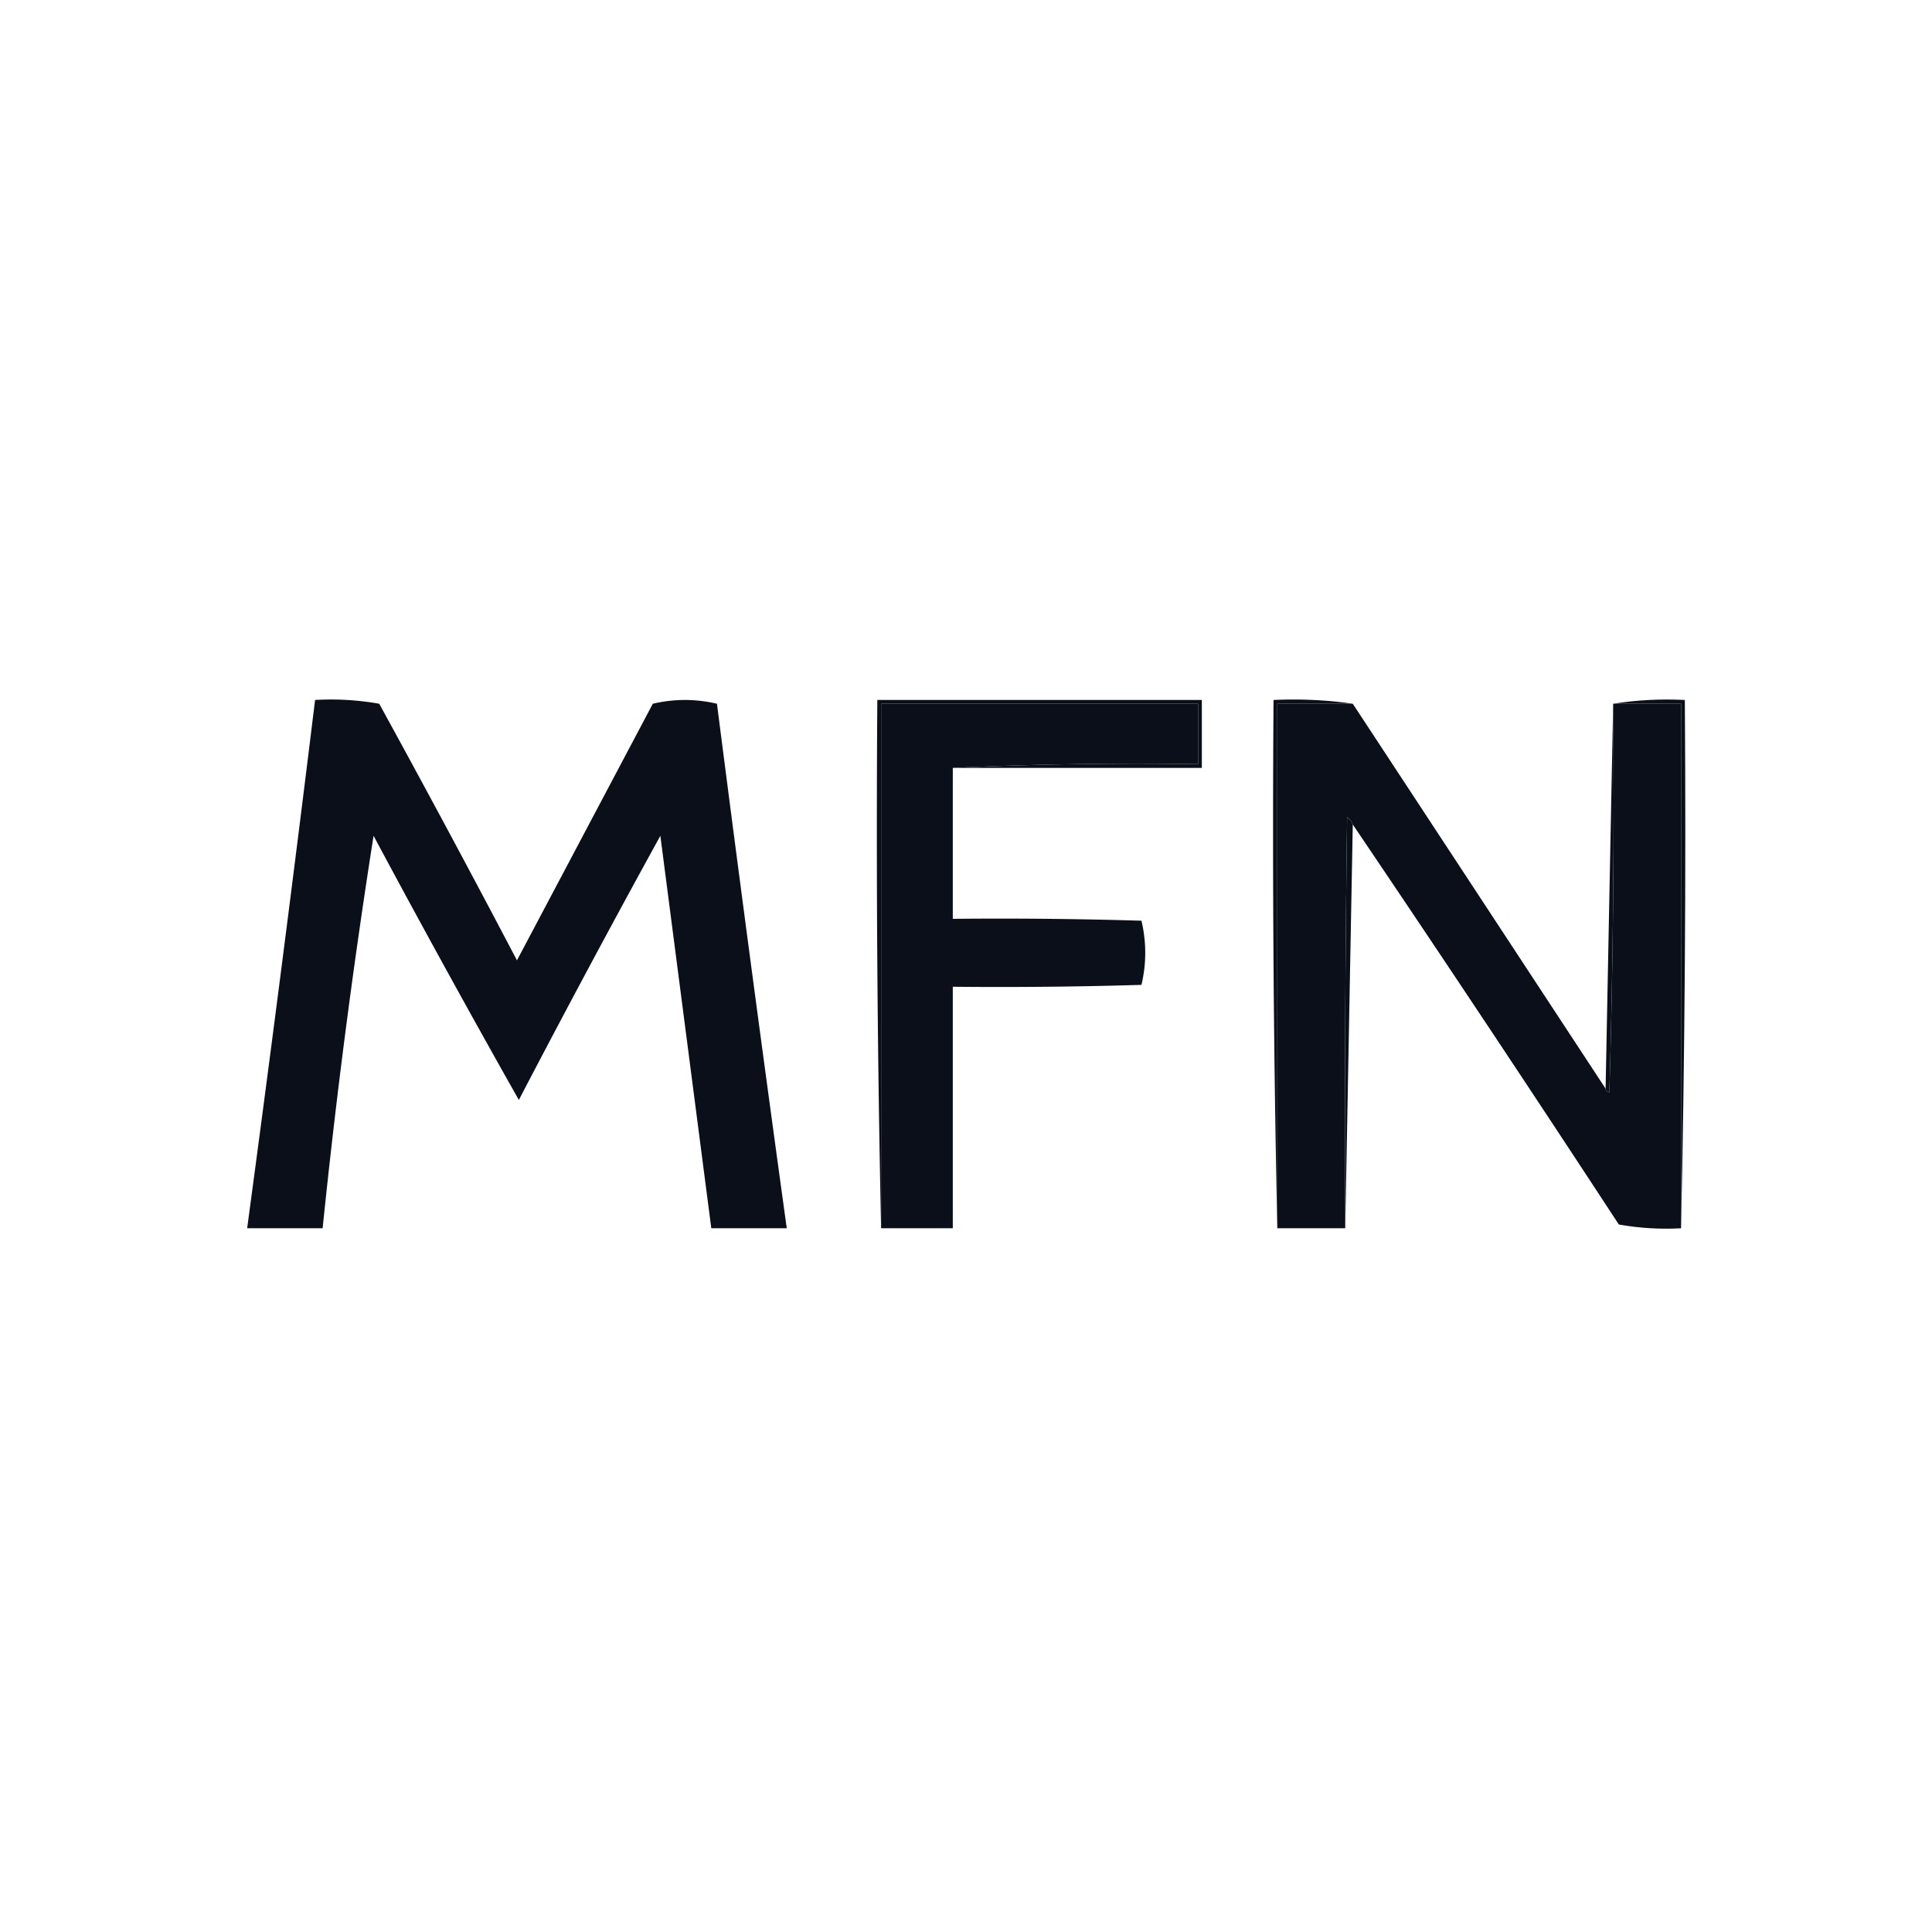
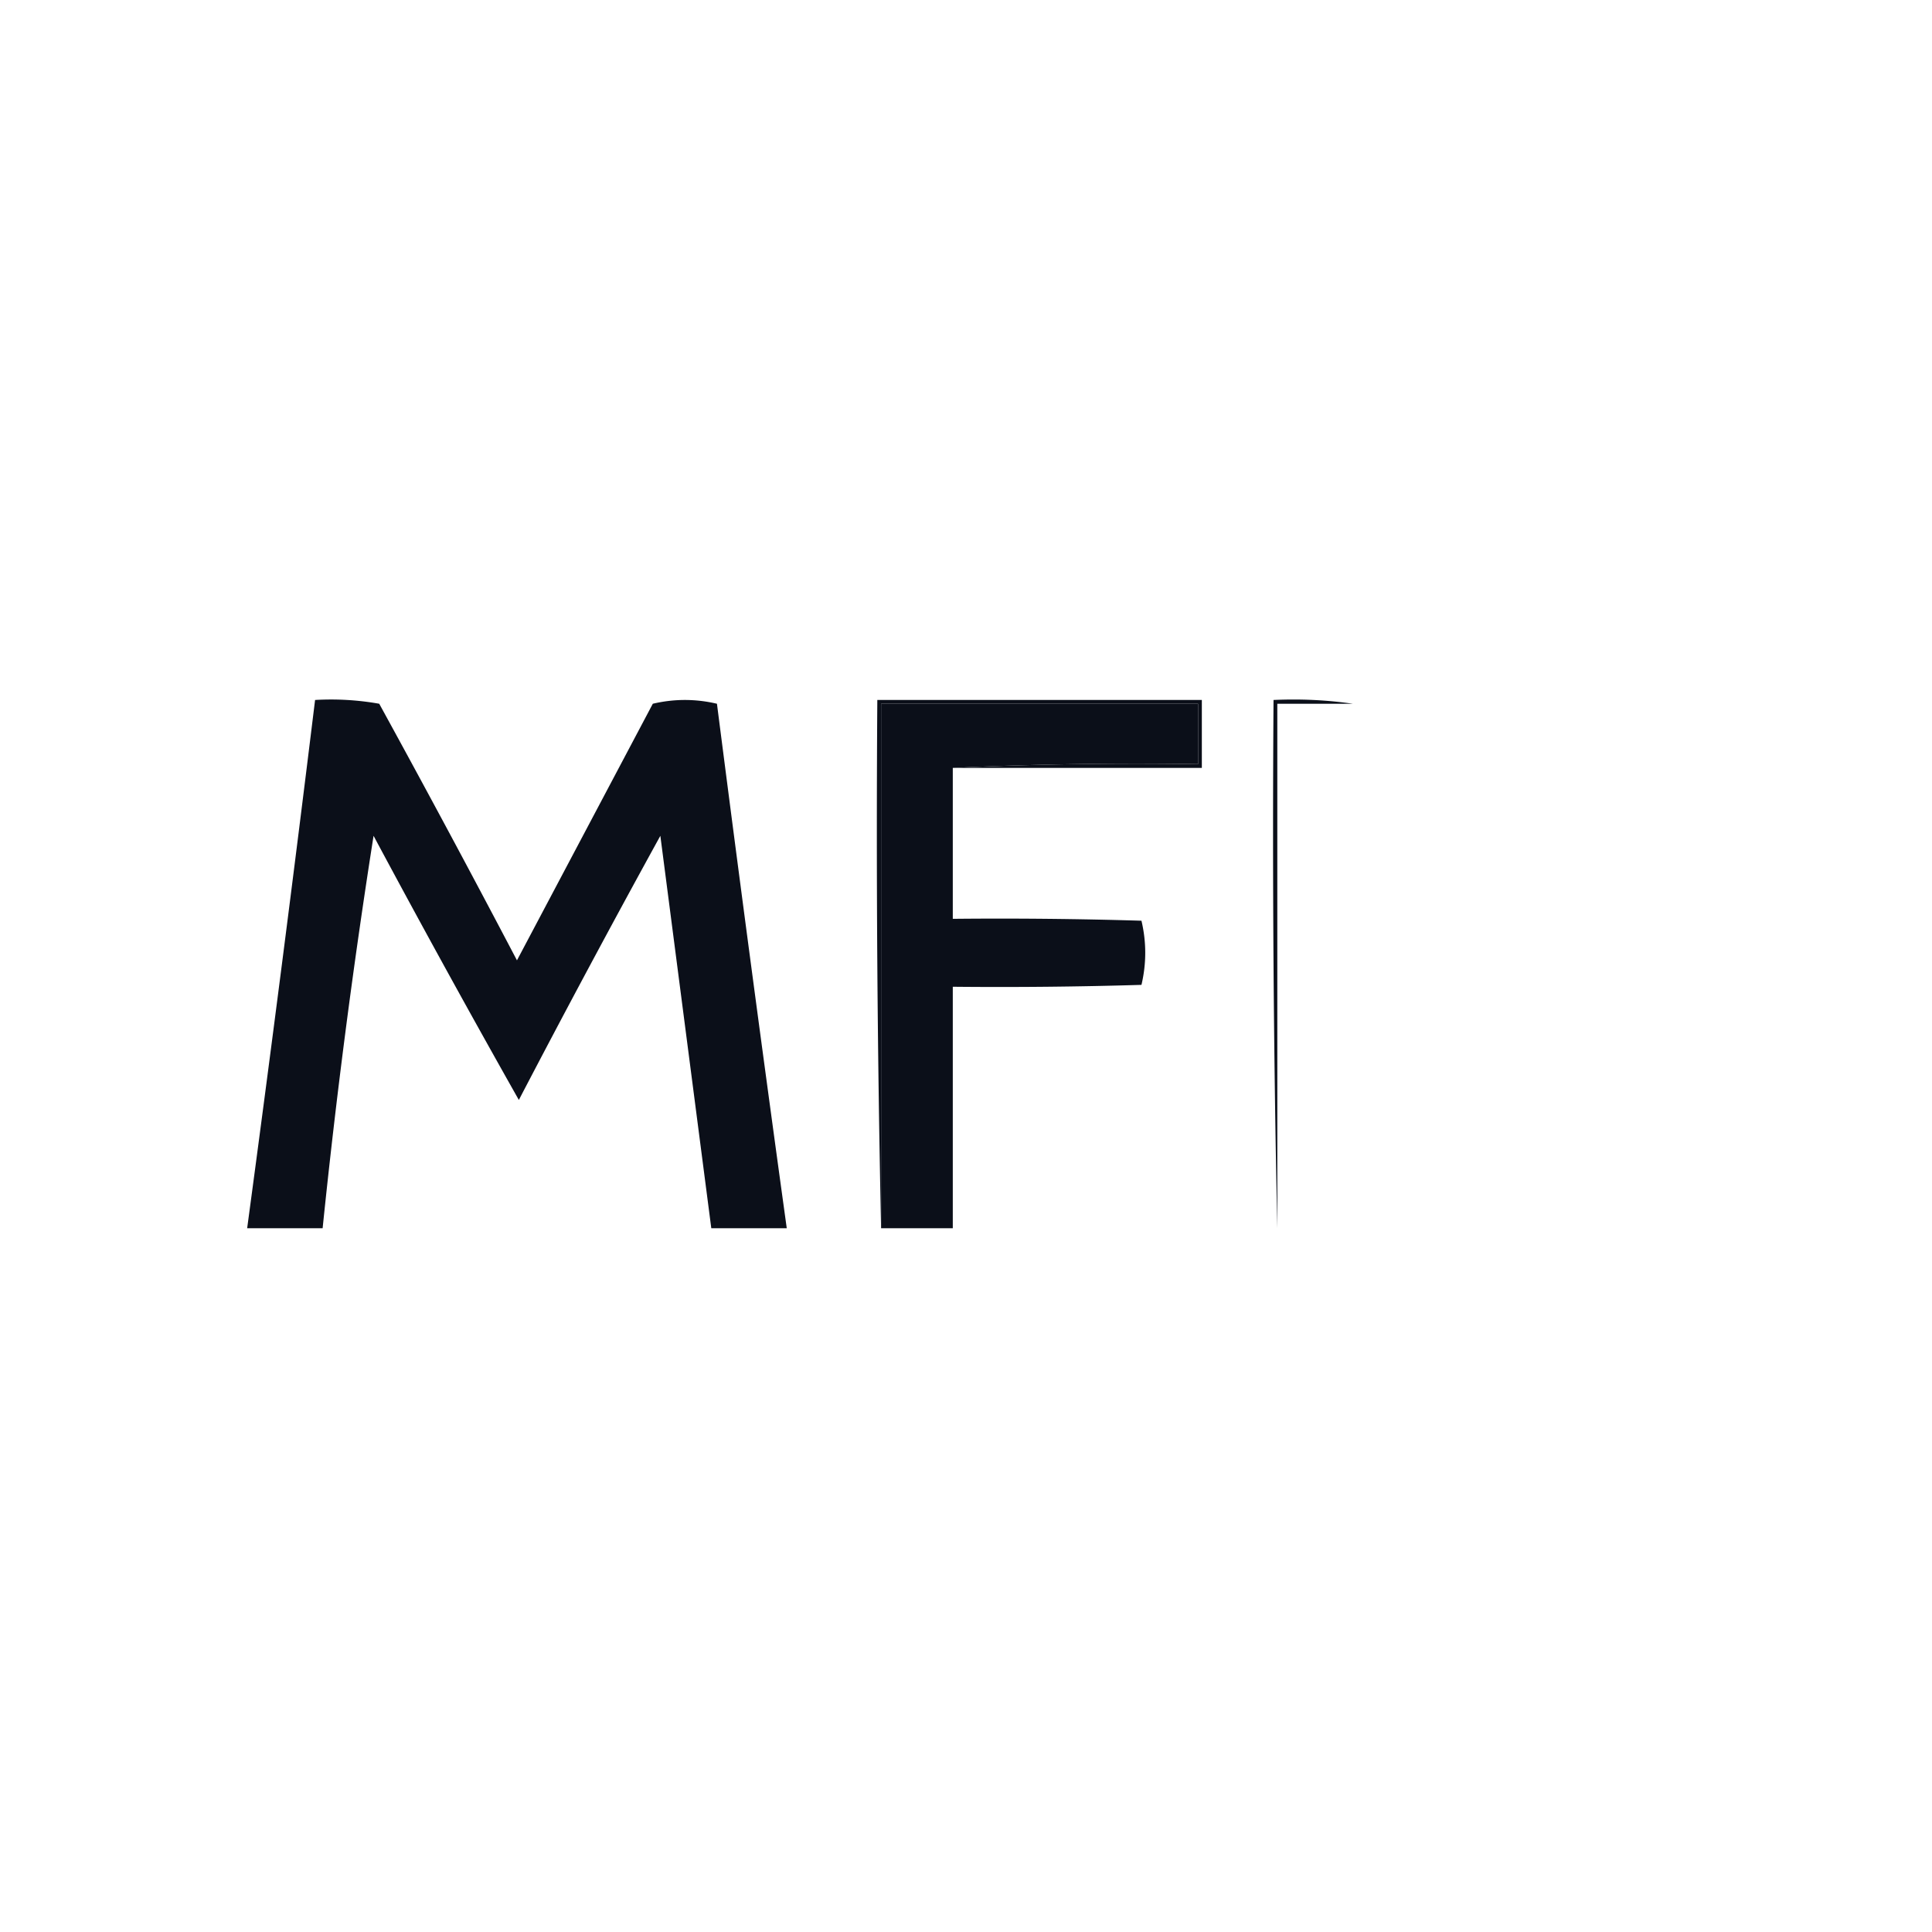
<svg xmlns="http://www.w3.org/2000/svg" width="512" height="512" shape-rendering="geometricPrecision" text-rendering="geometricPrecision" image-rendering="optimizeQuality" fill-rule="evenodd" clip-rule="evenodd">
  <path fill="#0b0f19" d="M252.5 203.5c21.494-.997 43.16-1.331 65-1v-16h-84v139a4900.286 4900.286 0 01-1-140h86v18h-66zM83.5 185.5a73.134 73.134 0 0117 1 4198.403 4198.403 0 0136.5 68l36-68c5.667-1.333 11.333-1.333 17 0a13927.077 13927.077 0 0018.5 139h-20l-13.5-104a3515.547 3515.547 0 00-37.5 70 3513.545 3513.545 0 01-38.5-70 1953.848 1953.848 0 00-13.5 104h-20c6.28-46.629 12.28-93.296 18-140z" />
  <path fill="#0b0f19" d="M252.5 203.5v40c16.67-.167 33.337 0 50 .5 1.333 5.667 1.333 11.333 0 17-16.663.5-33.33.667-50 .5v64h-19v-139h84v16c-21.84-.331-43.506.003-65 1zM358.5 186.5h-20v139a4900.286 4900.286 0 01-1-140c7.187-.325 14.187.009 21 1z" />
-   <path fill="#0b0f19" d="M358.5 186.5c22.32 33.963 44.653 67.963 67 102 .06.543.393.876 1 1 1-34.327 1.333-68.66 1-103h18v139a70.907 70.907 0 01-16.5-1 8470.698 8470.698 0 00-70.5-106c-.283-.789-.783-1.456-1.5-2-.5 36.332-.667 72.665-.5 109h-18v-139h20z" />
-   <path fill="#0b0f19" d="M427.5 186.5c.333 34.34 0 68.673-1 103-.607-.124-.94-.457-1-1l2-102zM427.5 186.5c6.145-.99 12.478-1.323 19-1 .332 46.836-.001 93.503-1 140v-139h-18zM358.5 218.5l-2 107c-.167-36.335 0-72.668.5-109 .717.544 1.217 1.211 1.5 2z" />
</svg>